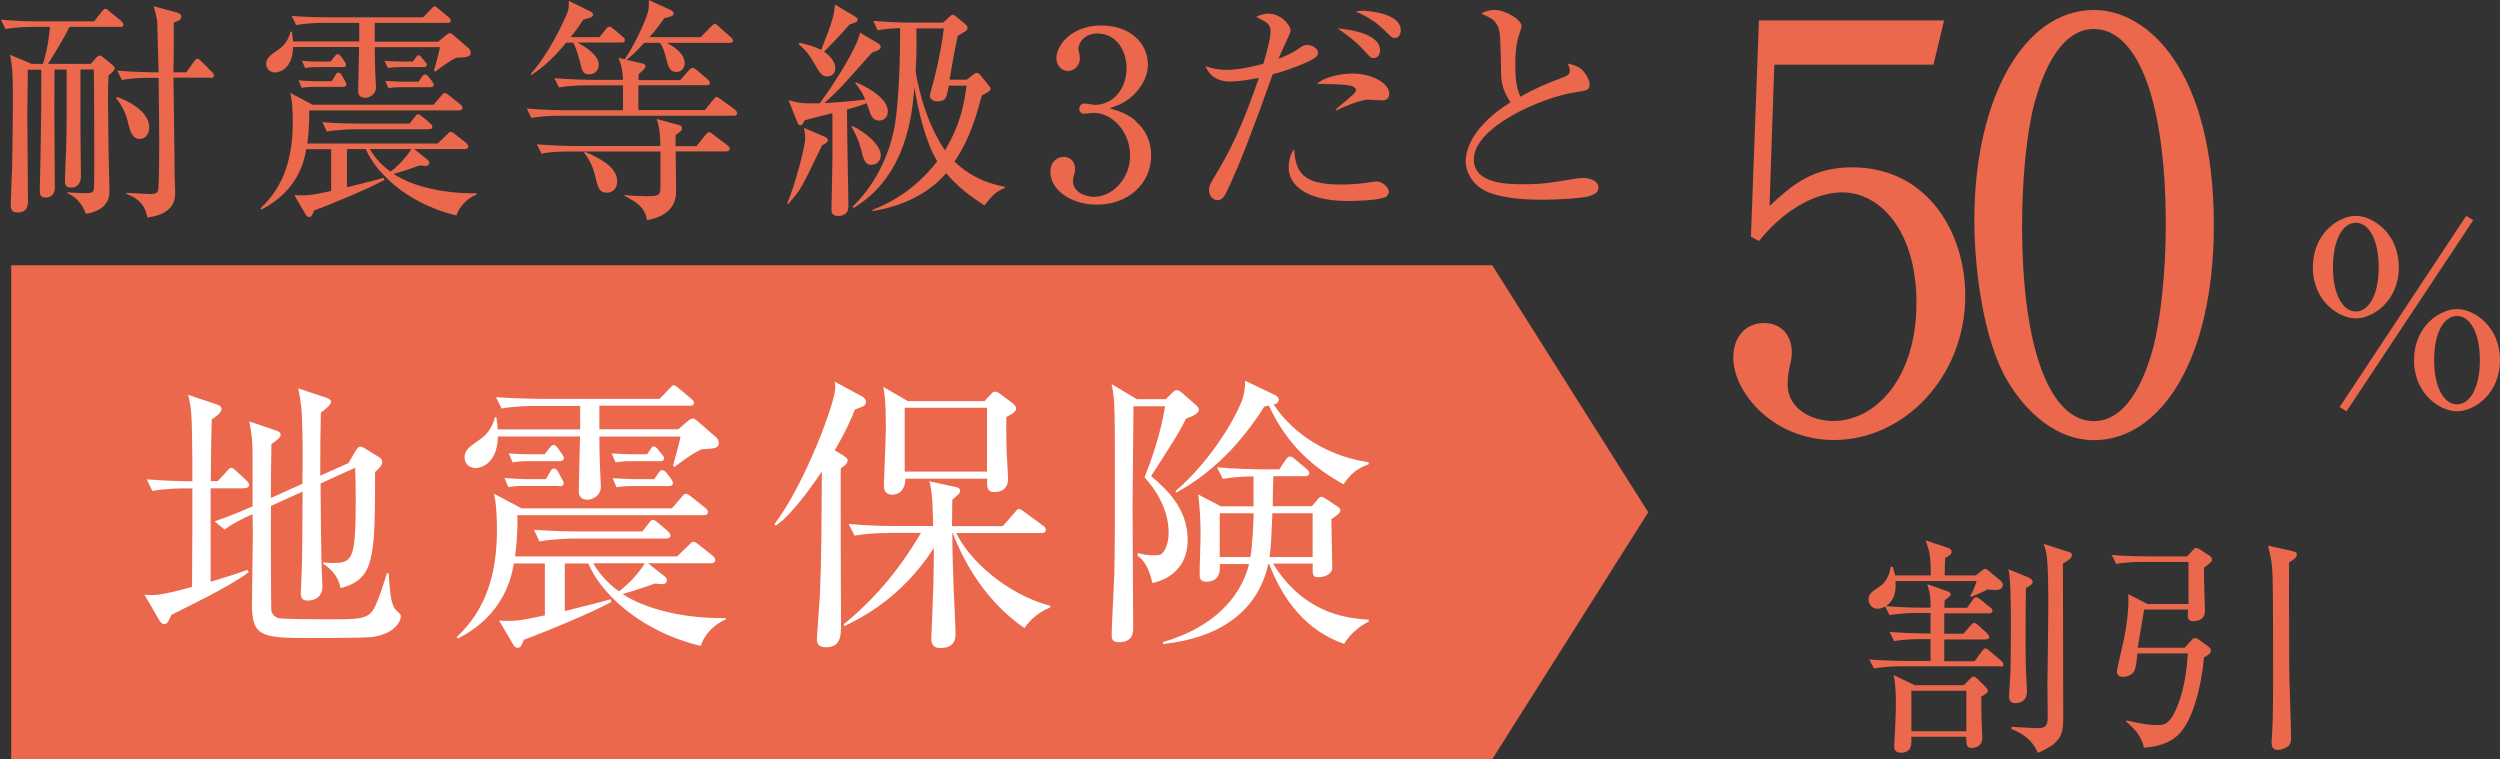
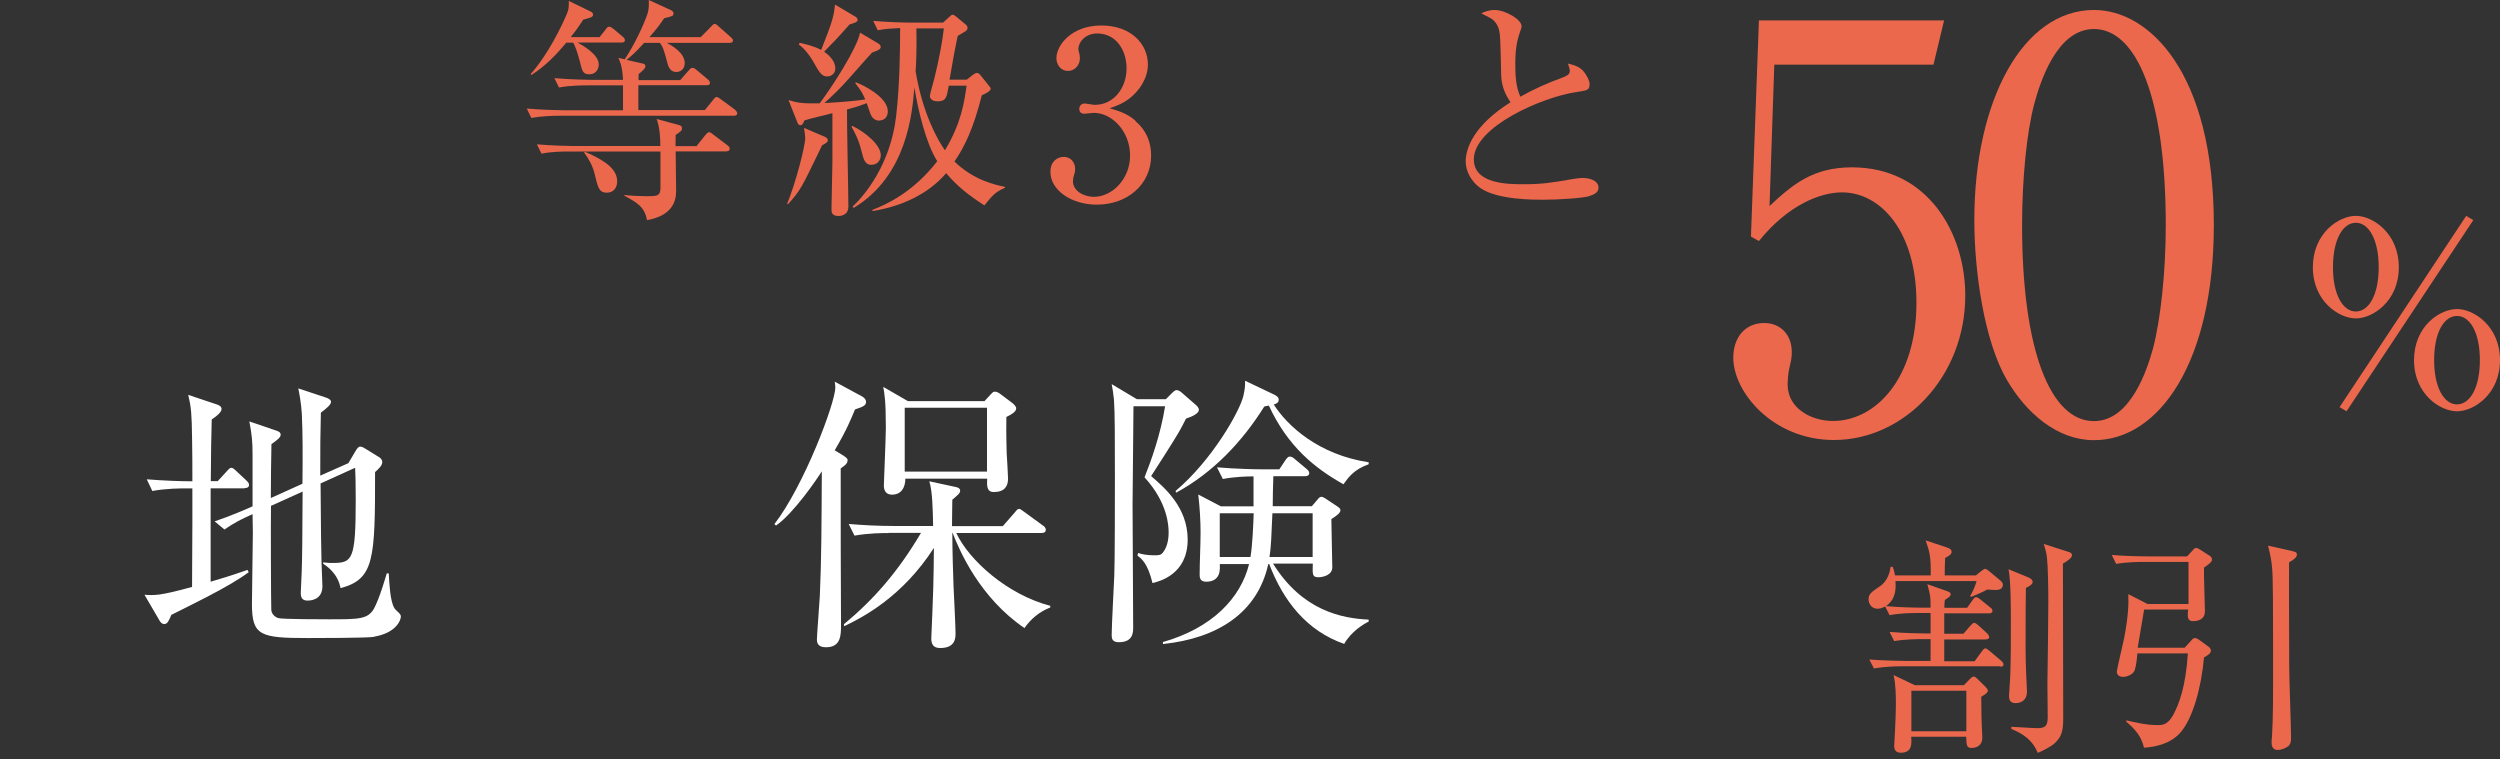
<svg xmlns="http://www.w3.org/2000/svg" id="_レイヤー_2" data-name="レイヤー 2" width="162.84" height="49.45" viewBox="0 0 162.84 49.45">
  <rect x="0" y="0" width="162.84" height="49.45" fill="#333333" stroke="none" />
  <defs>
    <style>
      .cls-1 {
        fill: #eb684d;
      }

      .cls-2 {
        fill: #fff;
      }
    </style>
  </defs>
  <g id="moji">
-     <polygon class="cls-1" points="97.2 49.45 .73 49.45 .73 17.28 97.2 17.28 107.36 33.37 97.2 49.45" />
    <g>
      <path class="cls-2" d="M15.93,31.81h-2.21v6.08c1.53-.45,1.96-.62,2.4-.77l.08,.15c-.66,.49-1.55,1-2.72,1.61-.77,.4-1.76,.89-2.32,1.17-.17,.4-.25,.6-.47,.6-.13,0-.25-.13-.3-.23l-.98-1.68c.64,.04,.96,.08,3.1-.51,0-.64,.02-3.51,.02-4.1v-2.32h-.38c-.34,0-1.3,0-2.23,.17l-.36-.76c1.11,.09,2.25,.13,2.97,.13,0-.94,0-1.89-.02-2.83-.02-1.59-.06-2-.25-2.8l1.91,.64c.09,.04,.26,.11,.26,.28,0,.23-.38,.51-.64,.68-.04,1.32-.04,1.96-.06,4.02h.45l.57-.62c.17-.19,.23-.25,.32-.25,.11,0,.23,.13,.32,.21l.66,.62c.09,.09,.17,.17,.17,.28,0,.19-.17,.21-.28,.21Zm8.44,9.67c-.43,.08-3.78,.08-4.31,.08-3.1,0-3.65-.15-3.65-2.21,0-.74,.06-3.99,.06-4.65,0-.19-.02-1.04-.02-1.21-.76,.34-1.17,.55-1.83,1l-.64-.53c1.02-.34,2.19-.85,2.47-.98v-3.34c0-.89-.04-1.3-.21-2.19l1.76,.6c.13,.04,.28,.11,.28,.26,0,.17-.15,.3-.6,.62-.02,.57-.04,3.02-.04,3.51l2.06-.93c.02-1.89,.02-3.23-.04-4.55-.04-.7-.17-1.36-.23-1.66l1.81,.6c.19,.06,.32,.15,.32,.28,0,.17-.26,.4-.66,.7-.04,1.7-.04,1.95-.04,4.1l1.83-.81,.45-.76c.09-.15,.19-.32,.32-.32s.25,.08,.36,.15l.89,.55c.08,.04,.19,.17,.19,.3,0,.23-.21,.42-.47,.66,0,5.67-.04,6.97-2.25,7.56-.17-.94-.87-1.42-1.13-1.59v-.09c.32,.04,.43,.04,.59,.04,1.32,0,1.53-.17,1.53-4.16,0-1.28-.02-1.49-.04-2.04l-2.25,1.02c.02,2.78,.04,4.59,.06,5.1,0,.25,.06,1.36,.06,1.59,0,.91-.79,.94-.96,.94-.26,0-.45-.09-.45-.49,0-.21,.06-1.17,.06-1.36,.04-1.21,.04-1.93,.06-5.25l-2.06,.93c-.02,.76,0,6.56,.02,6.78,.02,.25,.21,.45,.45,.53,.25,.08,2.95,.08,3.31,.08,1.95,0,2.53,0,2.93-.7,.36-.66,.76-2.06,.83-2.29h.13c.04,.68,.09,1.79,.36,2.25,.11,.19,.43,.36,.43,.55,0,.26-.32,1.08-1.74,1.32Z" />
-       <path class="cls-2" d="M45.67,42.08c-4.23-1.02-6.65-3.66-7.35-5.38h-1.53v3.1c.66-.17,2.47-.6,2.98-.77l.06,.17c-1.23,.7-4.74,2.13-5.71,2.47-.15,.38-.21,.53-.4,.53-.15,0-.25-.13-.3-.23l-.91-1.55c.93,.06,1.38,.02,2.98-.34v-3.38h-2.02c-.13,.79-.6,3.36-3.65,4.89l-.08-.09c1.96-1.81,2.63-4.19,2.63-7.03,0-.6-.04-1.83-.21-2.32l1.81,.96h9.8l.62-.72c.13-.17,.19-.23,.3-.23,.08,0,.17,.06,.36,.21l.87,.7c.09,.08,.19,.15,.19,.28,0,.17-.15,.21-.28,.21h-12.13c.02,.57,0,1.53-.15,2.68h10.56l.72-.7c.17-.17,.25-.25,.32-.25,.11,0,.21,.06,.36,.19l.89,.7c.13,.11,.19,.21,.19,.3,0,.17-.17,.21-.28,.21h-4.1l1,.79c.17,.13,.23,.21,.23,.32s-.08,.25-.3,.25c-.06,0-.4-.02-.49-.04-.64,.25-1.93,.64-2.1,.68,1.42,.94,3.87,1.61,6.72,1.57v.09c-.62,.25-1.38,.89-1.62,1.72Zm-.02-12.79c-.59,.25-1.66,1.08-1.72,1.13l-.09-.09c.06-.23,.36-1.27,.49-1.89h-5.29c0,.7,.02,1.32,.04,1.98,0,.19,.06,1.1,.06,1.28,0,.57-.53,.85-.87,.85-.57,0-.57-.45-.57-.59,0-.55,.08-3.02,.08-3.53h-5.35c-.04,2.02-1.38,2.06-1.45,2.06-.4,0-.72-.28-.72-.7,0-.47,.34-.7,.85-1.06,.57-.38,.91-.76,1.13-1.55h.09c.06,.42,.08,.57,.09,.79h5.37v-1.53h-2.89c-.47,0-1.38,.02-2.23,.17l-.36-.74c1.29,.09,2.63,.11,2.89,.11h7.76l.62-.64c.15-.15,.21-.25,.3-.25s.17,.08,.34,.21l.79,.66c.09,.08,.19,.15,.19,.28,0,.17-.17,.19-.28,.19h-5.88v1.53h5.14l.62-.53c.17-.13,.26-.17,.34-.17,.09,0,.19,.08,.36,.23l1.13,.98c.13,.11,.19,.25,.19,.38,0,.36-.32,.38-1.19,.42Zm-9.22,2.36h-2.38c-.09,0-.51,0-.94,.08l-.25-.6c.64,.06,1.25,.08,1.42,.08h1.27l.26-.43c.09-.17,.15-.26,.28-.26,.11,0,.21,.09,.28,.25l.21,.38c.09,.17,.13,.25,.13,.32,0,.15-.09,.21-.28,.21Zm0-1.61h-2.1c-.09,0-.47,0-.94,.08l-.25-.59c.68,.06,1.27,.06,1.44,.06h.89l.3-.38c.15-.19,.19-.23,.3-.23,.09,0,.15,.06,.28,.23l.23,.32c.11,.17,.15,.23,.15,.3,0,.17-.13,.21-.3,.21Zm6.97,5.04h-6.03c-.17,0-1.34,.02-2.23,.19l-.36-.76c1.25,.09,2.55,.11,2.89,.11h4.17l.4-.51c.13-.17,.19-.25,.28-.25,.11,0,.19,.08,.36,.21l.6,.51c.13,.11,.19,.21,.19,.3,0,.19-.17,.19-.28,.19Zm-4.76,1.61c.26,.45,.74,1.15,1.68,1.83,.26-.19,1.17-.96,1.68-1.83h-3.36Zm4.31-6.65h-1.91c-.32,0-.64,.02-.94,.08l-.26-.59c.23,.02,.96,.06,1.44,.06h.87l.17-.25c.13-.21,.17-.26,.26-.26,.11,0,.19,.08,.32,.25l.19,.23c.13,.17,.17,.23,.17,.28,0,.17-.15,.21-.3,.21Zm.59,1.62h-2.44c-.08,0-.51,0-.94,.08l-.25-.59c.64,.04,1.25,.06,1.44,.06h1.27l.23-.34c.09-.15,.17-.25,.28-.25s.21,.08,.32,.23l.25,.32c.09,.13,.13,.21,.13,.3,0,.15-.13,.19-.28,.19Z" />
      <path class="cls-2" d="M54.98,29.71c.09,.06,.23,.15,.23,.25,0,.25-.19,.36-.45,.55,0,3.4,0,6.8,.02,10.18,0,.68,0,1.47-.98,1.47-.49,0-.59-.25-.59-.51,0-.28,.17-2.38,.19-2.83,.11-2.49,.11-4.53,.13-8.12-.26,.42-1.81,2.72-2.98,3.53l-.11-.09c1.95-2.53,3.97-7.92,3.97-8.9,0-.11-.02-.25-.04-.38l1.78,.96c.13,.08,.26,.19,.26,.36,0,.25-.23,.32-.72,.49-.25,.6-.51,1.28-1.32,2.66l.62,.38Zm2.89,5.01c-.32,0-1.28,0-2.21,.17l-.38-.76c.96,.08,1.93,.13,2.91,.13h2.59c-.02-.98-.04-2.3-.25-2.91l1.76,.38c.09,.02,.25,.08,.25,.23,0,.17-.13,.26-.51,.59,0,.51-.02,.96-.02,1.72h3.31l.76-.87c.19-.23,.21-.25,.3-.25,.08,0,.09,.02,.36,.21l1.19,.87c.08,.04,.19,.15,.19,.28,0,.17-.15,.21-.28,.21h-5.55c.83,1.78,3.34,4.02,6.12,4.74v.11c-.68,.26-1.27,.74-1.68,1.34-2.89-1.96-4.23-5.02-4.68-6.2h-.02c0,1.15,.06,2.95,.08,3.48,.02,.47,.13,2.61,.13,3.04,0,.32,0,.98-1,.98-.43,0-.58-.23-.58-.62,0-.02,.13-2.97,.13-3.31,.02-1,.04-1.7,.04-2.59-2.04,3.17-4.59,4.5-5.84,5.1l-.02-.13c1.98-1.64,3.55-3.46,5.02-5.95h-2.1Zm6.27-8.61l.4-.43c.08-.08,.13-.17,.28-.17,.11,0,.26,.09,.36,.17l.76,.57c.11,.09,.25,.23,.25,.34,0,.19-.17,.34-.64,.57-.02,1.27,.02,2.12,.02,2.34,.02,.26,.09,1.55,.09,1.68,0,.49-.23,.87-.93,.87-.47,0-.45-.43-.43-.87h-5.33c0,.57-.26,1.04-.87,1.04-.42,0-.53-.3-.53-.6,0-.15,.13-3.15,.13-3.76,0-1.79-.09-2.21-.17-2.66l1.61,.93h5.01Zm-5.21,.45v4.16h5.36v-4.16h-5.36Z" />
      <path class="cls-2" d="M77.25,27.27c-.13,.25-.28,.57-.55,1.02-.26,.45-1.47,2.34-1.72,2.72,.89,.77,2.38,2.04,2.38,4.14,0,2.27-1.85,2.72-2.29,2.83-.32-1.3-.7-1.57-.98-1.79l.04-.17c.26,.08,.58,.15,1.06,.15,.32,0,.43-.02,.55-.17,.36-.43,.38-1.1,.38-1.3,0-.43-.04-1.93-1.57-3.61,.43-1.08,1.04-2.76,1.34-4.63h-2.06c0,1.02-.06,5.5-.06,6.4,0,1.27,.04,7.23,.04,8.01,0,.34-.02,.96-.93,.96-.43,0-.47-.23-.47-.47,0-.62,.15-3.32,.17-3.87,.04-.93,.04-5.23,.04-6.46,0-2.38,0-4.19-.06-4.99-.04-.4-.09-.72-.15-1.02l1.64,.98h1.89l.4-.4c.08-.08,.19-.19,.3-.19,.13,0,.28,.11,.34,.17l.85,.74c.13,.11,.26,.23,.26,.38,0,.21-.38,.42-.85,.57Zm10.33,14.68c-2.47-.85-3.99-2.81-4.91-5.21h-.06c-.7,3.19-3.32,4.84-6.86,5.21v-.13c3.19-.91,5.06-2.85,5.61-5.08h-1.91c.02,.32,.08,1.15-.89,1.15-.4,0-.42-.28-.42-.45,0-.76,.06-1.96,.06-2.74q0-1.19-.15-2.49l1.47,.77h2.13v-1.95c-.4,0-1.23,.02-2,.17l-.38-.76c1.28,.11,2.64,.13,2.91,.13h1.15l.4-.6c.06-.08,.15-.23,.28-.23,.15,0,.25,.09,.36,.19l.72,.6c.09,.08,.19,.17,.19,.28,0,.17-.15,.21-.28,.21h-2.06c-.02,.3-.04,1.66-.04,1.95h2.55l.36-.42c.06-.08,.15-.19,.25-.19s.19,.06,.3,.13l.74,.49c.13,.09,.21,.15,.21,.26,0,.15-.21,.34-.59,.57,0,.49,.06,2.83,.06,3.15,0,.47-.55,.64-.91,.64-.4,0-.38-.19-.36-.89h-2.59c1.91,3.08,4.5,3.57,6.23,3.65v.13c-.32,.15-1.13,.64-1.59,1.44Zm-.08-10.41c-1.85-1.04-3.61-2.44-4.85-5.12-.11,.02-.25,.04-.3,.06-1.44,2.3-3.34,4.31-5.74,5.61l-.04-.11c2.38-2,4.19-5.2,4.42-6.2,.11-.49,.11-.64,.11-.98l1.91,.91c.11,.06,.28,.15,.28,.32,0,.19-.13,.26-.32,.32,.89,1.4,2.93,3.27,6.18,3.76v.13c-.96,.34-1.32,.85-1.64,1.3Zm-8.05,1.89v2.85h2c.13-.72,.19-2.19,.21-2.85h-2.21Zm6.06,0h-2.63c-.06,1.44-.09,2.23-.19,2.85h2.81v-2.85Z" />
    </g>
    <g>
-       <path class="cls-1" d="M7.76,1.75h-3.23c-.3,.62-1.08,1.93-1.41,2.41h2.79l.38-.42c.06-.06,.12-.12,.2-.12s.14,.05,.2,.09l.64,.52s.15,.14,.15,.21c0,.12-.18,.29-.41,.47-.05,.83-.03,1.88-.03,2.14,0,.39,.03,2.41,.03,2.81,0,.36,.06,2.14,.06,2.55,0,.35,0,1.25-1.53,1.52-.23-.62-.62-1.09-1.21-1.35v-.06c.23,.02,.56,.06,1.29,.06,.17,0,.4-.02,.43-.21,.03-.18,.03-1.52,.03-1.81,0-1.82,0-4.21-.03-6.03h-.87v3.83c0,.44,.03,2.61,.03,3.1,0,.43-.18,.76-.65,.76-.39,0-.39-.27-.39-.43,0-.3,.06-1.76,.08-2.1,.04-1.79,.04-2.14,.03-5.16h-.79c-.01,1.67-.01,2.44-.01,2.72,0,.7,.03,4.18,.03,4.95,0,.27-.08,.67-.62,.67-.36,0-.36-.3-.36-.44,0-.32,.05-1.91,.05-2.26,.05-2.95,.05-3.28,.05-5.63h-.88v.12c0,.09-.03,2.43-.03,2.75,0,.8,.04,4.78,.04,5.69,0,.21,0,.74-.68,.74-.44,0-.44-.3-.44-.56,0-.33,.08-2,.09-2.37,.03-1.46,.05-3.77,.05-4.39,0-1.85-.03-2.03-.18-2.95l1.4,.59h.74c.24-.73,.41-1.78,.46-2.41h-1.11c-.36,0-1.12,.02-1.79,.14l-.3-.61c1.2,.11,2.08,.11,2.34,.11h3.73l.49-.62c.09-.11,.17-.2,.24-.2,.09,0,.18,.09,.27,.17l.76,.62c.06,.06,.15,.15,.15,.23,0,.17-.15,.17-.23,.17Zm1.35,7.3c-.5,0-.64-.52-.76-1.02-.12-.5-.27-.99-.8-1.65l.09-.06c.39,.14,2.08,.8,2.08,1.99,0,.5-.32,.74-.61,.74Zm4.6-3.99h-2.41c.02,1.02,.06,5.56,.08,6.47,0,.17,.03,.87,.03,1,0,.39,0,1.4-1.81,1.64-.18-1.09-.99-1.4-1.35-1.53v-.08c1.03,.06,1.41,.08,1.55,.08,.35,0,.44-.08,.49-.21,.08-.2,.08-2.81,.08-3.2s-.01-1.17-.01-1.75c0-.4-.02-1.61-.03-2.41h-.61c-.14,0-1.08,0-1.78,.14l-.3-.61c1.05,.09,2.2,.11,2.34,.11h.35c-.02-.59-.08-3.2-.09-3.34-.02-.06-.06-.38-.23-.96l1.53,.41c.15,.05,.27,.11,.27,.26,0,.24-.3,.33-.49,.38v1.73c0,.21-.02,1.31-.02,1.52h.83l.49-.68c.09-.12,.15-.2,.24-.2,.11,0,.2,.11,.26,.17l.67,.67c.11,.11,.15,.17,.15,.24,0,.15-.14,.17-.23,.17Z" />
-       <path class="cls-1" d="M29.74,14.04c-3.4-.82-5.34-2.95-5.91-4.33h-1.23v2.49c.53-.14,1.99-.49,2.4-.62l.04,.14c-.99,.56-3.81,1.72-4.58,1.99-.12,.3-.17,.43-.32,.43-.12,0-.2-.11-.24-.18l-.73-1.25c.74,.05,1.11,.02,2.4-.27v-2.72h-1.62c-.11,.64-.49,2.7-2.93,3.93l-.06-.08c1.58-1.46,2.11-3.37,2.11-5.65,0-.49-.03-1.47-.17-1.87l1.46,.77h7.88l.5-.58c.11-.14,.15-.18,.24-.18,.06,0,.14,.05,.29,.17l.7,.56c.08,.06,.15,.12,.15,.23,0,.14-.12,.17-.23,.17h-9.75c.01,.46,0,1.23-.12,2.16h8.49l.58-.56c.14-.14,.2-.2,.26-.2,.09,0,.17,.05,.29,.15l.71,.56c.11,.09,.15,.17,.15,.24,0,.14-.14,.17-.23,.17h-3.29l.8,.64c.14,.11,.18,.17,.18,.26s-.06,.2-.24,.2c-.05,0-.32-.02-.4-.03-.52,.2-1.55,.52-1.68,.55,1.14,.76,3.11,1.29,5.4,1.26v.08c-.5,.2-1.11,.71-1.31,1.38Zm-.01-10.28c-.47,.2-1.34,.87-1.38,.91l-.08-.08c.05-.18,.29-1.02,.39-1.52h-4.25c0,.56,.02,1.06,.03,1.59,0,.15,.05,.88,.05,1.03,0,.46-.42,.68-.7,.68-.46,0-.46-.36-.46-.47,0-.44,.06-2.43,.06-2.84h-4.3c-.03,1.62-1.11,1.66-1.17,1.66-.32,0-.58-.23-.58-.56,0-.38,.27-.56,.68-.85,.46-.3,.73-.61,.91-1.25h.08c.05,.33,.06,.46,.08,.64h4.31V1.49h-2.32c-.38,0-1.11,.02-1.79,.14l-.29-.59c1.03,.08,2.11,.09,2.32,.09h6.24l.5-.52c.12-.12,.17-.2,.24-.2s.14,.06,.27,.17l.64,.53c.08,.06,.15,.12,.15,.23,0,.14-.14,.15-.23,.15h-4.72v1.23h4.13l.5-.42c.14-.11,.21-.14,.27-.14,.08,0,.15,.06,.29,.18l.91,.79c.11,.09,.15,.2,.15,.3,0,.29-.26,.3-.96,.33Zm-7.41,1.9h-1.91c-.08,0-.41,0-.76,.06l-.2-.49c.52,.05,1,.06,1.14,.06h1.02l.21-.35c.08-.14,.12-.21,.23-.21,.09,0,.17,.08,.23,.2l.17,.3c.08,.14,.11,.2,.11,.26,0,.12-.08,.17-.23,.17Zm0-1.29h-1.69c-.08,0-.38,0-.76,.06l-.2-.47c.55,.05,1.02,.05,1.15,.05h.71l.24-.3c.12-.15,.15-.18,.24-.18,.08,0,.12,.05,.23,.18l.18,.26c.09,.14,.12,.18,.12,.24,0,.14-.11,.17-.24,.17Zm5.6,4.05h-4.84c-.14,0-1.08,.02-1.79,.15l-.29-.61c1,.08,2.05,.09,2.32,.09h3.36l.32-.41c.11-.14,.15-.2,.23-.2,.09,0,.15,.06,.29,.17l.49,.41c.11,.09,.15,.17,.15,.24,0,.15-.14,.15-.23,.15Zm-3.83,1.29c.21,.36,.59,.93,1.35,1.47,.21-.15,.94-.77,1.35-1.47h-2.7Zm3.46-5.34h-1.53c-.26,0-.52,.02-.76,.06l-.21-.47c.18,.02,.77,.05,1.15,.05h.7l.14-.2c.11-.17,.14-.21,.21-.21,.09,0,.15,.06,.26,.2l.15,.18c.11,.14,.14,.18,.14,.23,0,.14-.12,.17-.24,.17Zm.47,1.31h-1.96c-.06,0-.41,0-.76,.06l-.2-.47c.52,.03,1,.05,1.15,.05h1.02l.18-.27c.08-.12,.14-.2,.23-.2s.17,.06,.26,.18l.2,.26c.08,.11,.11,.17,.11,.24,0,.12-.11,.15-.23,.15Z" />
      <path class="cls-1" d="M44.33,5.19l.52-.59c.09-.09,.14-.18,.24-.18,.08,0,.15,.02,.3,.15l.7,.59c.08,.06,.15,.14,.15,.24,0,.14-.12,.15-.23,.15h-4.43v1.62h4.33l.53-.65c.06-.08,.14-.2,.23-.2,.11,0,.18,.08,.29,.15l.91,.67s.15,.14,.15,.23c0,.15-.14,.17-.23,.17h-11.39c-.38,0-1.11,.02-1.79,.14l-.3-.61c1.03,.09,2.11,.11,2.34,.11h3.93v-1.62h-2.38c-.15,0-1.09,0-1.79,.14l-.3-.61c1.05,.09,2.2,.11,2.34,.11h2.13c-.02-.29-.03-.87-.3-1.43l.41,.09c.62-.91,1.24-2.23,1.49-2.98,.09-.29,.09-.55,.08-.88l1.46,.67c.06,.03,.15,.09,.15,.2,0,.17-.06,.18-.61,.32-.33,.49-.58,.8-.96,1.23h3.34l.67-.68c.11-.11,.15-.18,.24-.18s.14,.05,.27,.17l.77,.68c.09,.09,.15,.12,.15,.23,0,.14-.12,.15-.23,.15h-4.08c.26,.14,1.17,.62,1.17,1.32,0,.41-.3,.58-.55,.58-.39,0-.52-.35-.58-.59-.17-.64-.26-1.02-.49-1.31h-1.02c-.56,.62-.88,.9-1.15,1.11l1.02,.23c.14,.03,.21,.06,.21,.2,0,.15-.33,.4-.44,.49,0,.2-.02,.3,0,.4h2.73Zm-5.27-2.78l.39-.49c.04-.06,.11-.18,.23-.18,.08,0,.12,.02,.29,.15l.58,.49c.08,.06,.15,.12,.15,.24,0,.14-.12,.15-.23,.15h-2.85c.3,.17,1.38,.76,1.38,1.43,0,.29-.18,.64-.61,.64s-.47-.23-.61-.79c-.2-.79-.35-1.09-.44-1.27h-.46c-.67,.82-1.4,1.55-2.26,2.1l-.06-.05c1.14-1.28,2.03-3.14,2.35-3.9,.14-.33,.14-.42,.14-.87l1.44,.7c.08,.05,.14,.09,.14,.2,0,.17-.23,.2-.64,.32-.21,.32-.44,.67-.82,1.14h1.88Zm6.33,7.08l.56-.7c.11-.12,.15-.18,.24-.18,.08,0,.18,.08,.29,.17l.9,.68c.08,.06,.15,.14,.15,.23,0,.14-.14,.17-.23,.17h-3.29c0,.38,.03,2.17,.03,2.58,0,.73-.3,1.61-1.9,1.9-.14-.88-.71-1.18-1.47-1.59v-.05c.41,.05,1,.08,1.44,.08,.68,0,.91,0,.91-.56v-2.35h-5.97c-.38,0-1.11,0-1.78,.14l-.3-.61c1.03,.09,2.12,.11,2.32,.11h5.72c0-.53-.03-1.2-.24-1.76l1.47,.4c.08,.02,.18,.06,.18,.2,0,.15-.03,.18-.41,.44,0,.12-.01,.62-.01,.73h1.38Zm-7.3,.39c1.37,.59,2.11,1.15,2.11,1.94,0,.43-.26,.73-.67,.73-.5,0-.58-.3-.8-1.23-.12-.5-.37-.96-.68-1.38l.05-.06Z" />
      <path class="cls-1" d="M53.54,9.47c-.03,.08-.06,.14-.09,.2-1.25,2.58-1.29,2.7-2.12,3.63l-.06-.02c.55-1.34,1.18-3.74,1.18-4.31,0-.11-.06-.52-.08-.64l1.38,.59c.06,.03,.17,.08,.17,.23,0,.06,0,.12-.38,.32Zm3.75-1.61c-.41,0-.55-.32-.61-.49-.05-.11-.18-.56-.23-.65-.23,.09-.58,.23-1.28,.41-.01,1,.09,5.42,.09,6.33,0,.61-.59,.61-.64,.61-.46,0-.46-.27-.46-.46,0-.49,.06-2.63,.06-3.07v-3.17c-.61,.17-1.21,.29-1.82,.47-.05,.12-.12,.32-.27,.32-.12,0-.18-.14-.21-.23l-.56-1.41c.55,.17,.91,.24,2.03,.21,.8-1.05,2.45-3.61,2.63-4.6l1.2,.71c.08,.05,.15,.14,.15,.23,0,.17-.38,.29-.56,.35-.18,.18-.3,.33-1.52,1.7-.5,.58-1.09,1.14-1.59,1.59,.09,0,1.44-.06,2.66-.23-.21-.47-.26-.55-.65-1.06l.03-.06c.42,.15,2.09,.94,2.09,1.9,0,.32-.2,.59-.55,.59Zm-1.62-6.38s-.2,.08-.33,.11c-.85,.96-.96,1.06-1.66,1.78,.38,.26,.73,.64,.73,1.09,0,.33-.26,.52-.53,.52-.36,0-.5-.24-.94-1.02-.24-.41-.55-.8-.91-1.06l.06-.11c.36,.08,.9,.2,1.4,.46,.79-1.97,.82-2.26,.9-2.95l1.35,.8s.12,.06,.12,.21c0,.09-.11,.14-.18,.17Zm1.12,9.26c-.46,0-.53-.32-.71-1.02-.18-.71-.44-1.14-.62-1.47l.06-.05c.9,.44,1.85,1.26,1.85,1.91,0,.38-.27,.62-.58,.62Zm7.38,2.67c-1-.64-1.79-1.24-2.54-2.13-1.21,1.41-2.96,2.17-4.8,2.47v-.08c.83-.32,2.63-1.11,4.22-3.17-.74-1.15-1.26-3.37-1.49-4.81-.14,1.65-.46,5.74-3.95,7.85l-.08-.08c.76-.7,2.47-2.72,2.84-5.89,.24-2.08,.26-4.39,.26-5.74-.67,.03-.97,.05-1.46,.14l-.29-.61c.96,.08,1.9,.11,2.32,.11h2.23l.44-.4c.06-.06,.11-.11,.2-.11,.06,0,.15,.08,.21,.12l.59,.49c.08,.06,.15,.12,.15,.24,0,.08-.02,.15-.14,.23-.09,.05-.43,.26-.5,.3-.18,.85-.26,1.26-.53,2.85h1.12l.42-.33s.14-.11,.24-.11c.08,0,.15,.05,.23,.14l.56,.7c.06,.08,.11,.12,.11,.18,0,.18-.38,.35-.58,.44-.53,2.1-1.09,3.31-1.78,4.31,1.26,1.23,2.69,1.53,3.29,1.65v.06c-.65,.29-.82,.5-1.34,1.15Zm-2.37-7.83c-.14,.79-.18,1.02-.74,1.02-.36,0-.49-.2-.49-.35,0-.14,.26-1,.3-1.18,.29-1.17,.52-2.41,.61-3.22h-1.79c.03,1.46-.02,2.34-.05,2.79,.47,2.85,1.5,4.57,1.91,5.15,1.06-1.76,1.26-3.13,1.41-4.21h-1.17Z" />
      <path class="cls-1" d="M73.95,7.88c.7,.59,1.03,1.35,1.03,2.25,0,1.87-1.53,3.2-3.54,3.2-1.64,0-3.02-.93-3.02-2.14,0-.67,.44-.97,.87-.97,.52,0,.74,.44,.74,.76,0,.23-.05,.36-.09,.49-.03,.09-.05,.2-.05,.35,0,.58,.65,1,1.37,1,1.17,0,2.35-1.15,2.35-2.69s-1.15-2.78-2.37-2.78c-.09,0-.52,.06-.61,.06-.23,0-.33-.14-.33-.32,0-.2,.15-.35,.35-.35,.09,0,.55,.09,.65,.09,1.28,0,2.08-1.14,2.08-2.37s-.71-2.28-1.91-2.28c-.8,0-1.23,.58-1.23,1.02,0,.08,.03,.15,.05,.23,.03,.11,.05,.26,.05,.36,0,.47-.35,.83-.77,.83-.5,0-.76-.44-.76-.83,0-.83,.97-2.13,2.92-2.13s3.04,1.21,3.04,2.55c0,.53-.2,1.05-.56,1.55-.62,.82-1.31,1.08-1.93,1.29,.7,.21,1.15,.36,1.69,.82Z" />
-       <path class="cls-1" d="M85.56,3.84c-.64,.33-1.49,.68-2.66,1-1.26,3.51-2.1,5.77-2.98,7.61-.15,.3-.29,.59-.62,.59-.24,0-.55-.24-.55-.67,0-.26,.05-.35,.47-1.05,.87-1.47,1.62-2.87,2.78-6.25-.44,.09-1.21,.24-1.87,.24-.59,0-1.26-.17-1.61-1,.32,.11,.76,.24,1.37,.24,.3,0,1.09-.03,2.4-.4,.27-.85,.47-1.76,.47-2.08,0-.49-.18-.59-.93-.97,.12-.06,.4-.21,.8-.21,.77,0,1.43,.7,1.43,1.12,0,.17-.68,1.53-.79,1.82,.24-.09,.85-.33,1.29-.64,.33-.23,.36-.26,.59-.26,.33,0,.7,.23,.7,.5,0,.21-.14,.3-.3,.39Zm4.62,9.02c-.53,.2-1.82,.23-2.41,.23-2.7,0-3.83-1.05-3.83-2.17,0-.11,0-.73,.35-1.21,.11,1.46,.5,2.31,3.01,2.31,.61,0,1.14-.03,1.9-.14,.32-.05,.36-.06,.46-.06,.36,0,.8,.35,.8,.67,0,.21-.18,.35-.27,.38Zm-.15-6.32c-.15,0-.79-.05-.91-.05-.53,0-1.78,.55-2.09,.71l-.03-.06c.15-.15,.88-.74,1.02-.88,.2-.17,.3-.27,.3-.39,0-.36-.79-.38-2.54-.41,.62-.56,1.9-.67,2.31-.67,1.25,0,2.4,.62,2.4,1.31,0,.44-.37,.44-.46,.44Zm-.56-2.76c-.18,0-.21-.03-.7-.58-.49-.53-.96-.87-1.64-1.35,.96,.08,2.76,.39,2.76,1.43,0,.3-.17,.5-.42,.5Zm1.38-1.31c-.17,0-.2-.02-.76-.58-.36-.35-.9-.76-1.78-1.14,.2-.03,.26-.05,.46-.05,.29,0,2.47,.14,2.47,1.28,0,.24-.12,.49-.39,.49Z" />
      <path class="cls-1" d="M103.54,12.77c-.42,.14-2.08,.24-3.01,.24-.52,0-2.99,.02-4.1-.76-.59-.41-.96-1.09-.96-1.73,0-.94,.61-2.41,2.92-3.86-.18-.27-.59-.88-.61-1.76-.05-2.37-.06-2.63-.14-2.95-.09-.38-.35-.67-.56-.77-.42-.23-.49-.24-.59-.32,.18-.08,.49-.21,.87-.21,.67,0,1.75,.61,1.75,1.06,0,.08-.06,.26-.09,.33-.12,.36-.32,.91-.32,2.1,0,.74,.03,1.49,.33,2.16,.88-.5,1.81-.91,2.78-1.26,.27-.11,.44-.2,.44-.41,0-.11-.03-.23-.12-.49,.24,.06,.71,.15,1,.49,.24,.27,.41,.65,.41,.82,0,.43-.11,.43-.94,.56-2.16,.33-6.6,2.25-6.6,4.37,0,1.62,2.26,1.62,3.25,1.62,1.18,0,1.78-.09,3.26-.35,.21-.03,.39-.06,.58-.06,.41,0,1.03,.15,1.03,.64,0,.35-.38,.47-.58,.53Z" />
    </g>
    <g>
      <path class="cls-1" d="M115.57,4.23l-.31,9.19c1.49-1.39,2.81-2.52,5.37-2.52,4.99,0,7.38,4.34,7.38,8.35,0,5.29-3.98,9.41-8.56,9.41-3.95,0-6.55-3.1-6.55-5.36,0-1.39,.83-2.26,2.01-2.26,1.04,0,1.8,.73,1.8,1.9,0,.36-.04,.51-.17,1.09-.07,.29-.1,.8-.1,1.02,0,1.57,1.56,2.37,2.95,2.37,2.81,0,5.44-2.81,5.44-7.7,0-4.63-2.32-7.19-4.85-7.19-1.39,0-3.5,.8-5.41,3.17l-.52-.29,.52-14.08h12.06l-.69,2.88h-10.36Z" />
      <path class="cls-1" d="M136.39,28.67c-2.39,0-4.4-1.75-5.68-3.94-1.46-2.52-2.11-7-2.11-10.4,0-7.77,3.15-13.68,7.8-13.68,3.57,0,7.8,4.05,7.8,14.01,0,8.94-3.57,14.01-7.8,14.01Zm-3.88-21.93c-.49,1.82-.8,4.89-.8,7.92,0,8.14,1.84,12.77,4.68,12.77,2.39,0,3.47-3.36,3.85-4.74,.49-1.86,.83-4.96,.83-8.03,0-8.32-1.91-12.77-4.68-12.77-2.46,0-3.53,3.58-3.88,4.85Z" />
    </g>
    <path class="cls-1" d="M156.25,17.41c0,2.22-1.71,3.33-2.8,3.33s-2.8-1.11-2.8-3.33,1.69-3.35,2.8-3.35,2.8,1.14,2.8,3.35Zm-4.29,0c0,1.81,.66,2.88,1.49,2.88s1.49-1.06,1.49-2.88-.66-2.9-1.49-2.9-1.49,1.06-1.49,2.9Zm.89,9.38l-.46-.27,8.25-12.46,.46,.28-8.25,12.44Zm9.99-3.33c0,2.22-1.71,3.33-2.8,3.33s-2.8-1.11-2.8-3.33,1.69-3.33,2.8-3.33,2.8,1.13,2.8,3.33Zm-4.29,0c0,1.81,.66,2.88,1.49,2.88s1.49-1.06,1.49-2.88-.66-2.88-1.49-2.88-1.49,1.04-1.49,2.88Z" />
    <g>
      <path class="cls-1" d="M130.31,43.4h-6.48c-.38,0-1.09,.02-1.77,.14l-.3-.58c1.04,.07,2.08,.09,2.31,.09h1.68v-1.42h-.6c-.15,0-1.08,0-1.77,.13l-.3-.6c1.04,.09,2.17,.1,2.31,.1h.36v-1.33s-.9,0-.9,0c-.29,0-1.04,0-1.77,.14l-.29-.57c-.17,.1-.33,.15-.5,.15-.42,0-.58-.38-.58-.6,0-.36,.18-.48,.75-.87,.51-.34,.65-.97,.69-1.26h.13c.06,.15,.09,.21,.15,.56h2.33c.02-1.26-.09-1.59-.33-2.28l1.44,.48c.17,.06,.25,.15,.25,.25,0,.18-.15,.27-.42,.41-.02,.39-.03,.78-.03,1.14h2.03l.36-.29c.12-.09,.2-.14,.25-.14s.17,.08,.24,.14l.78,.65c.06,.06,.13,.15,.13,.23,0,.21-.12,.36-.48,.36-.14,0-.47-.03-.54-.03-.38,.21-.65,.31-1.05,.48l-.06-.07c.15-.24,.27-.48,.42-.96h-5.29c.03,.36,.08,1.17-.62,1.63,1.01,.09,2.01,.1,2.24,.1h.67c0-.72-.01-.79-.21-1.53l1.25,.44c.2,.07,.27,.13,.27,.21,0,.12-.09,.19-.38,.38-.03,.22-.03,.28-.03,.51h1.48l.36-.51c.09-.12,.13-.18,.22-.18s.15,.04,.29,.15l.63,.51c.11,.07,.15,.15,.15,.24,0,.12-.12,.15-.23,.15h-2.91v1.33h1.25l.45-.52c.12-.13,.18-.19,.25-.19s.15,.06,.26,.15l.57,.52c.09,.09,.15,.18,.15,.27,0,.08-.11,.14-.23,.14h-2.7v1.42h1.98l.48-.66c.07-.1,.15-.18,.22-.18,.06,0,.13,.06,.25,.15l.78,.66c.1,.09,.15,.17,.15,.24,0,.09-.07,.15-.22,.15Zm-1.26,1.98c0,.99,.03,1.83,.04,2.01,0,.1,.03,.57,.03,.66,0,.66-.63,.67-.69,.67-.34,0-.34-.19-.36-.73h-3.58c.03,.48,.06,1.04-.69,1.04-.42,0-.42-.35-.42-.45,0-.12,.06-.93,.06-1.09,.03-.69,.05-1.26,.05-1.64s0-1.29-.15-1.88l1.38,.66h3.2l.38-.39c.09-.09,.17-.17,.25-.17s.17,.06,.27,.17l.48,.47c.12,.12,.18,.21,.18,.27,0,.13-.11,.21-.42,.4Zm-.97-.39h-3.58v2.64h3.58v-2.64Zm3.88-6.69c-.02,1-.02,2.04-.02,2.64,0,.98-.01,1.81,.03,2.82,0,.2,.06,1.1,.06,1.27,0,.77-.66,.77-.75,.77-.4,0-.42-.3-.42-.48,0-.21,.08-1.08,.08-1.27,.04-1.15,.04-2.31,.04-3.46,0-.9,0-2.76-.15-3.51l1.27,.52c.18,.08,.3,.17,.3,.31,0,.09-.09,.23-.45,.39Zm2.41-1.59c0,1.59,.02,8.61,.02,10.05,0,.89-.11,1.26-.62,1.71-.13,.12-.84,.51-1.04,.57-.3-.78-.92-1.24-1.72-1.56v-.14c1.02,.06,1.56,.09,1.7,.09,.54,0,.67-.18,.67-.73,0-.6-.02-1.57-.02-2.17,.02-.85,.06-4.65,.06-5.41,0-.69-.02-2.22-.09-2.82-.04-.31-.11-.57-.21-.87l1.59,.51c.17,.04,.25,.12,.25,.21,0,.15-.13,.29-.6,.57Z" />
      <path class="cls-1" d="M139.91,39.34h2.64v-2.74h-2.94c-.14,0-1.07,0-1.77,.13l-.29-.58c.99,.08,2.01,.09,2.29,.09h2.62l.35-.38c.07-.08,.13-.17,.24-.17,.06,0,.17,.06,.23,.09l.58,.38c.08,.04,.22,.12,.22,.29,0,.13-.15,.27-.52,.52-.02,.45,.06,2.44,.06,2.83,0,.15-.03,.3-.13,.42-.14,.17-.39,.24-.62,.24-.33,0-.42-.15-.34-.76h-2.87c-.06,.34-.41,2.41-.42,2.49h3.06l.42-.46c.06-.08,.14-.17,.26-.17,.09,0,.16,.06,.24,.1l.62,.45c.06,.04,.17,.14,.17,.27,0,.18-.21,.31-.45,.44-.17,1.95-.73,3.98-1.54,4.9-.66,.75-1.67,.94-2.37,.98-.17-.73-.54-1.17-1.15-1.69v-.09c.64,.15,1.33,.31,2.02,.31,.32,0,.67,0,1.04-.67,.38-.72,.81-1.83,.95-4h-3.29c-.03,.38-.08,.84-.18,1.11-.11,.27-.51,.42-.75,.42-.23,0-.41-.12-.41-.34,0-.14,.42-1.88,.48-2.19,.26-1.38,.3-2.17,.27-2.86l1.29,.66Zm9.43-3.43c.13,.03,.27,.04,.27,.21,0,.15-.13,.3-.51,.51,0,.29-.01,3.96,.01,6.81,0,.72,.12,3.93,.12,4.59,0,.18,0,.42-.19,.58-.2,.15-.5,.24-.67,.24-.35,0-.41-.27-.41-.5,0-.09,.01-.18,.03-.38,.07-1.21,.07-2.77,.07-3.39,0-5.59-.01-7.03-.06-7.54-.04-.52-.12-.9-.27-1.5l1.61,.36Z" />
    </g>
  </g>
</svg>